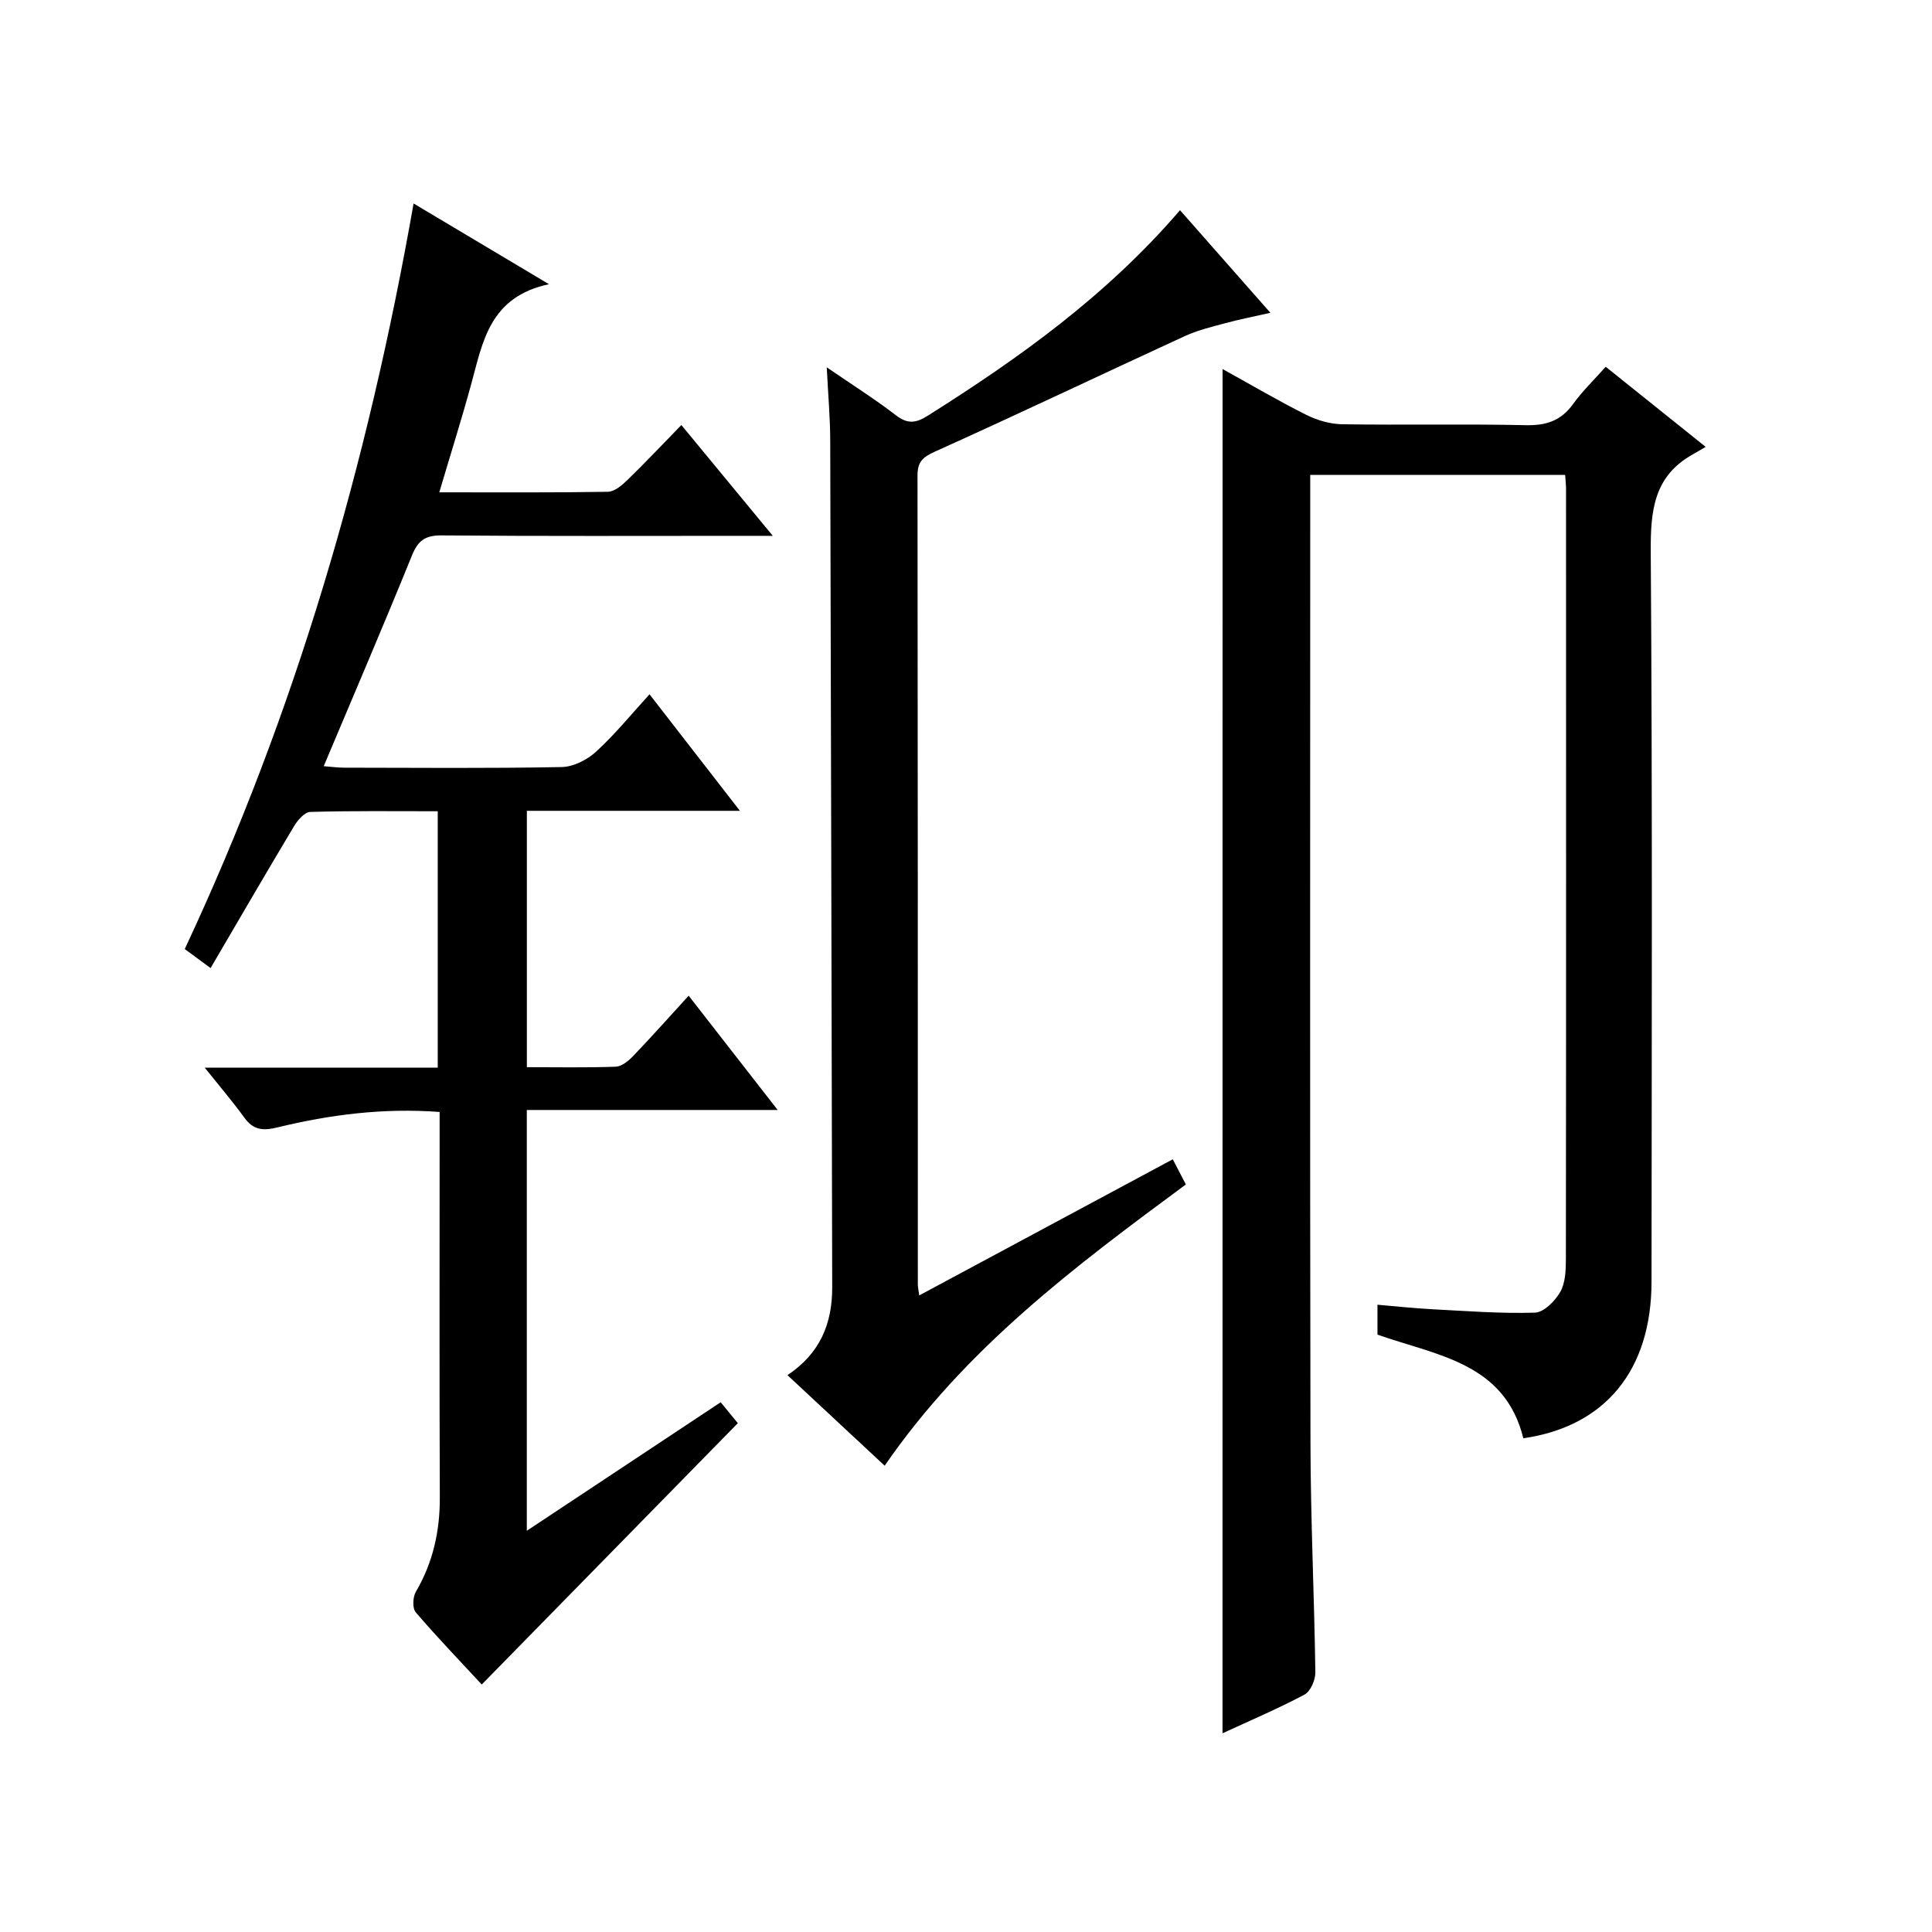
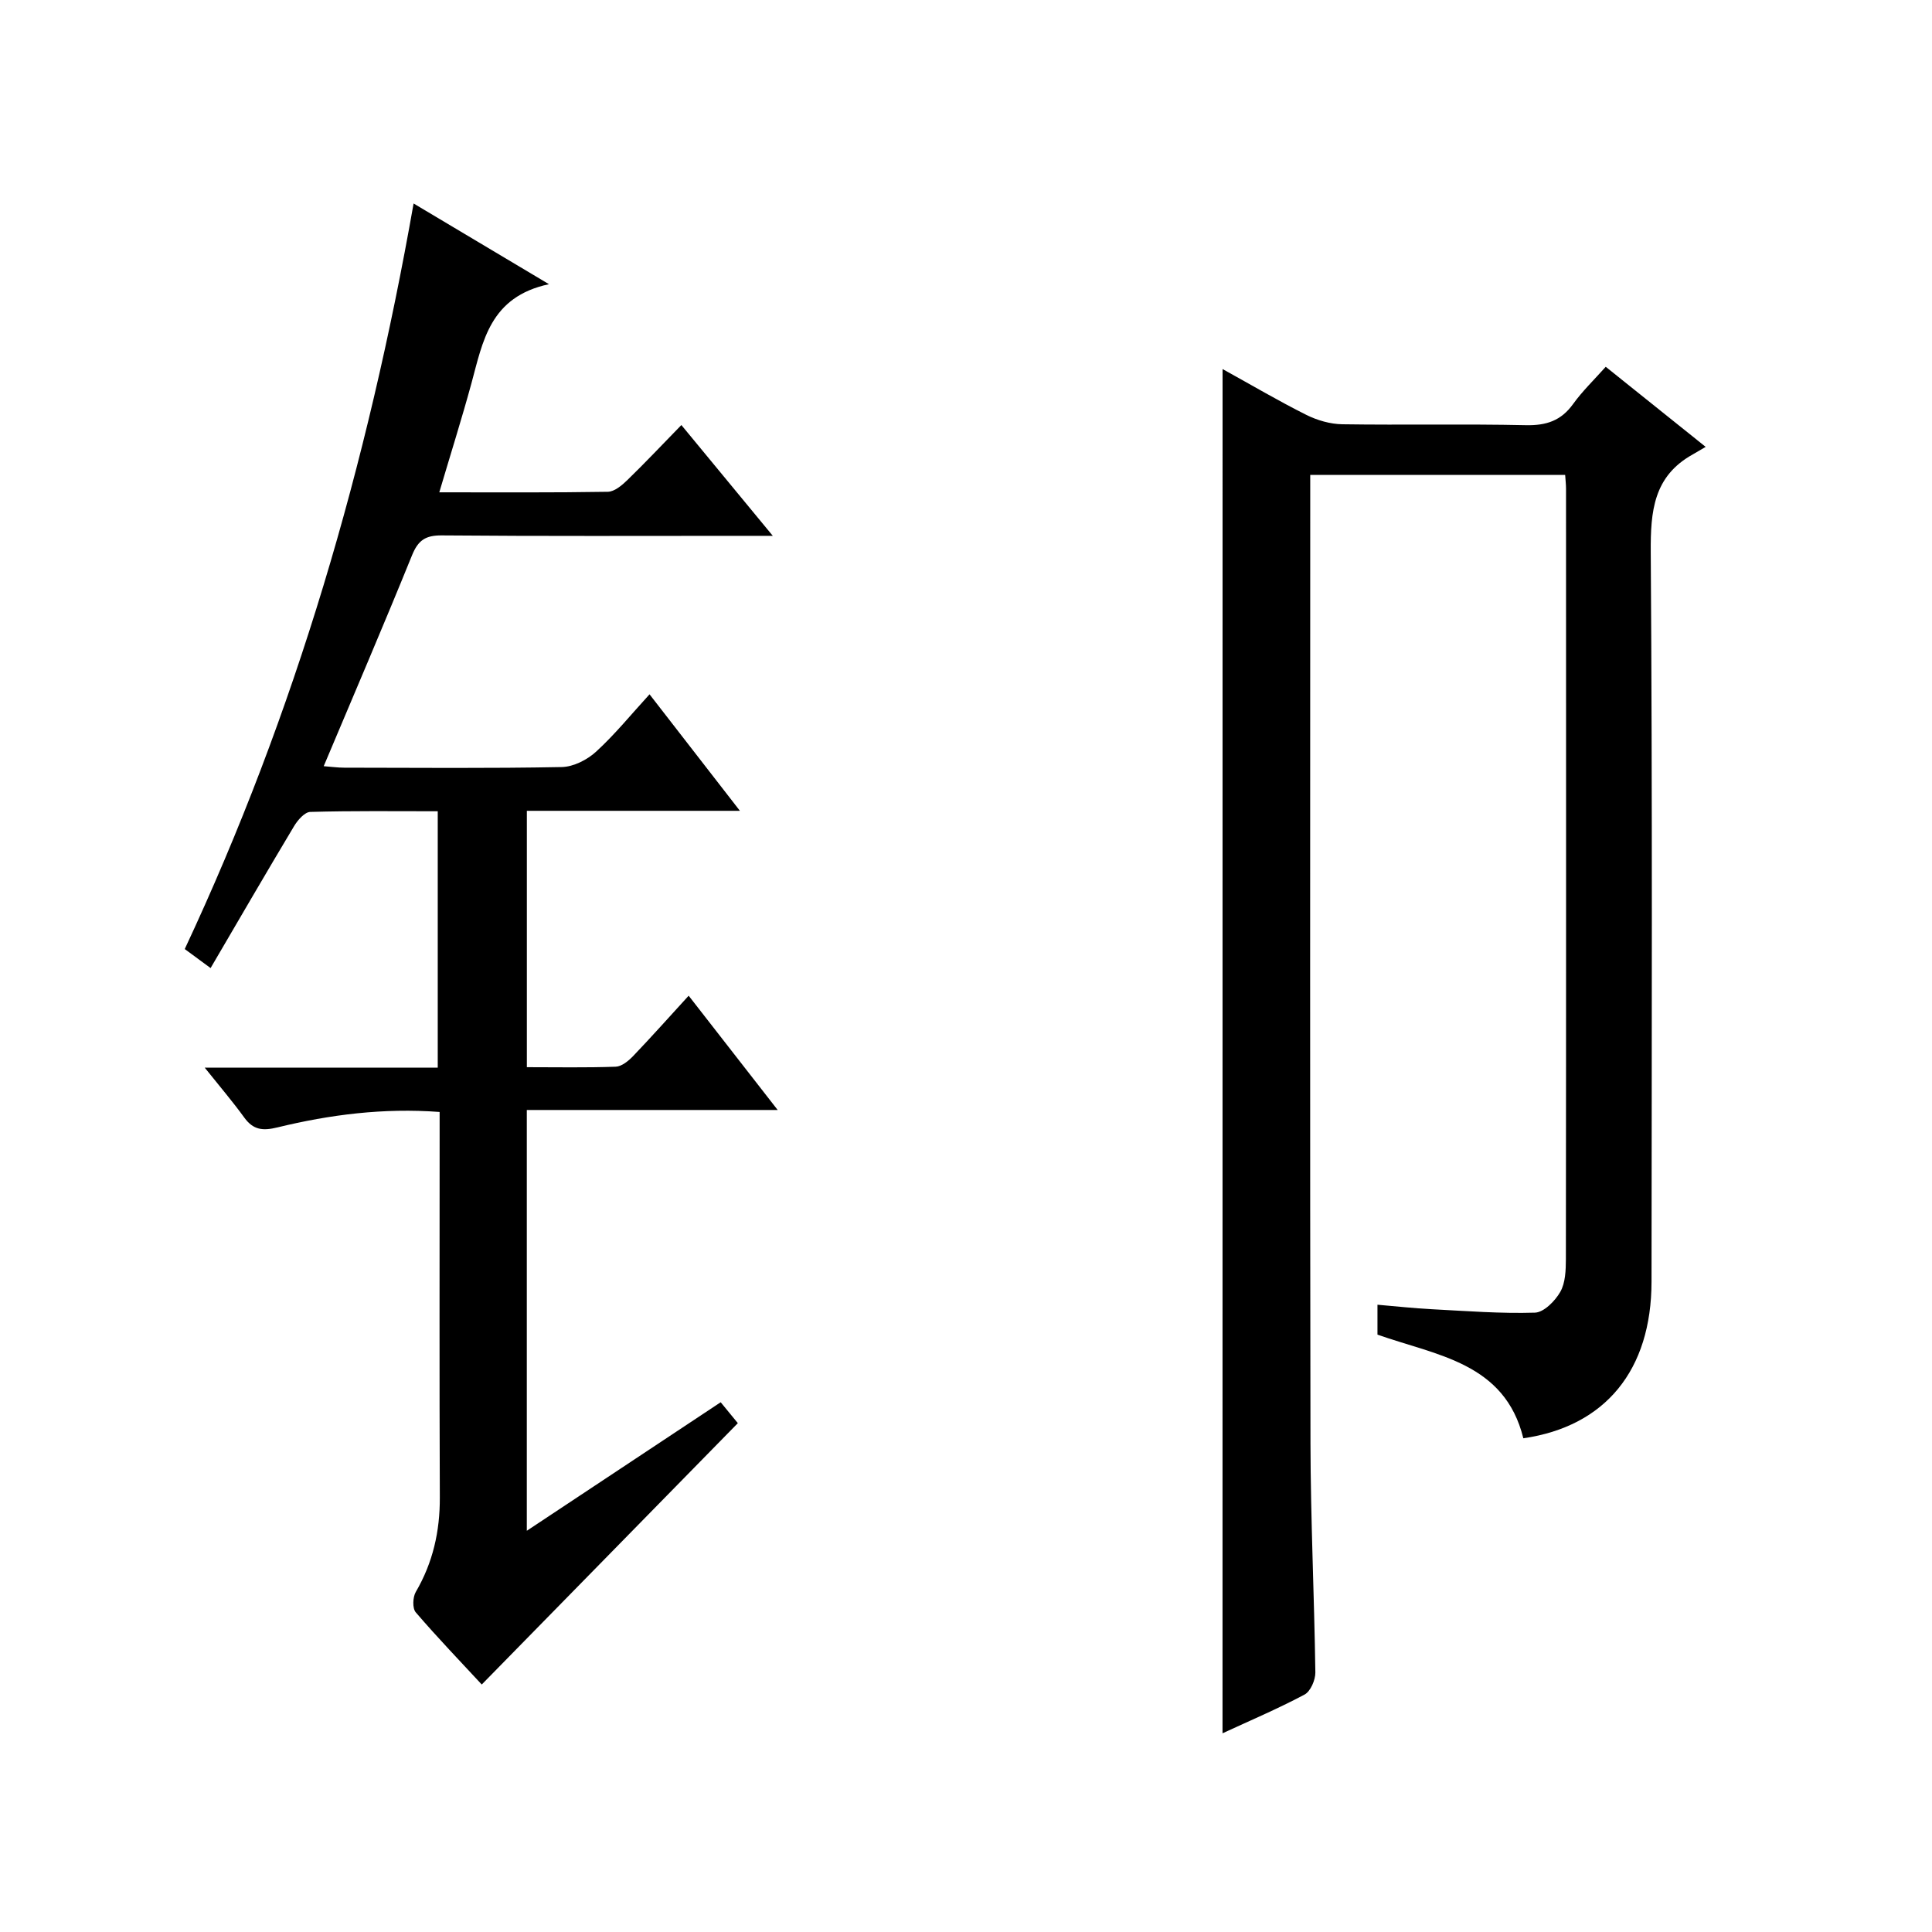
<svg xmlns="http://www.w3.org/2000/svg" version="1.1" id="ZDIC" x="0px" y="0px" viewBox="0 0 400 400" style="enable-background:new 0 0 400 400;" xml:space="preserve">
  <g>
    <path d="M253.12,76.41c6.09,3.36,11.61,6.62,17.33,9.48c2.26,1.13,4.95,1.91,7.45,1.95c12.67,0.19,25.34-0.09,38.01,0.19   c4.23,0.09,7.29-0.92,9.78-4.38c1.93-2.68,4.35-5.01,6.76-7.71c6.76,5.41,13.32,10.67,20.69,16.58c-1.21,0.71-1.92,1.14-2.65,1.55   c-8.15,4.52-8.78,11.76-8.72,20.27c0.35,50.33,0.2,100.67,0.16,151.01c-0.01,18.33-9.57,29.98-26.54,32.43   c-3.86-15.67-17.91-17.12-30.2-21.46c0-1.82,0-3.77,0-6.19c3.88,0.33,7.57,0.74,11.27,0.93c7.11,0.37,14.24,0.93,21.34,0.71   c1.84-0.06,4.17-2.42,5.24-4.3c1.07-1.88,1.15-4.49,1.16-6.78c0.06-53.17,0.04-106.34,0.03-159.51c0-0.82-0.1-1.65-0.18-2.85   c-17.44,0-34.82,0-52.78,0c0,1.89,0,3.68,0,5.46c0,65-0.07,130.01,0.05,195.01c0.03,15.82,0.79,31.64,1.01,47.46   c0.02,1.56-1,3.93-2.25,4.59c-5.51,2.93-11.28,5.38-16.97,8.01C253.12,264.81,253.12,171.01,253.12,76.41z" />
    <path d="M42.39,221.05c16.68,0,32.28,0,48.24,0c0-17.75,0-35.13,0-53.09c-8.83,0-17.62-0.11-26.39,0.14   c-1.17,0.03-2.62,1.71-3.37,2.97c-5.73,9.56-11.32,19.2-17.27,29.36c-1.93-1.42-3.6-2.65-5.35-3.94   C61.2,147.5,76.11,96.19,85.63,42.13c9.17,5.46,17.87,10.65,28.03,16.71c-12.25,2.61-13.69,11.84-16.06,20.54   c-2.01,7.36-4.31,14.64-6.65,22.55c11.99,0,23.44,0.08,34.88-0.11c1.38-0.02,2.93-1.33,4.05-2.42c3.68-3.57,7.2-7.31,11.19-11.4   c6.34,7.68,12.23,14.82,18.93,22.94c-2.6,0-4.3,0-6,0c-20.84,0-41.68,0.09-62.52-0.09c-3.39-0.03-4.91,1-6.18,4.13   c-5.87,14.47-12.03,28.82-18.28,43.65c1.5,0.11,2.88,0.31,4.27,0.31c15.01,0.02,30.01,0.16,45.02-0.13   c2.42-0.05,5.27-1.5,7.11-3.19c3.9-3.57,7.26-7.72,11.06-11.87c6.22,8.02,12.19,15.72,18.71,24.12c-15.2,0-29.46,0-44.11,0   c0,17.76,0,35.13,0,53.08c6.16,0,12.28,0.12,18.4-0.1c1.24-0.05,2.64-1.2,3.6-2.2c3.79-3.96,7.43-8.05,11.5-12.5   c6.11,7.84,11.98,15.38,18.43,23.66c-17.78,0-34.67,0-51.94,0c0,29.04,0,57.61,0,87.12c13.54-8.97,26.71-17.7,40.14-26.61   c1.41,1.71,2.63,3.21,3.55,4.33c-17.7,18.07-35.24,35.96-53.02,54.11c-4.29-4.64-9.13-9.66-13.66-14.94   c-0.72-0.83-0.63-3.13,0-4.22c3.56-6.09,5.01-12.57,4.98-19.58c-0.1-24.67-0.04-49.34-0.04-74.01c0-1.81,0-3.61,0-5.79   c-11.64-0.87-22.7,0.55-33.59,3.2c-3.04,0.74-4.99,0.53-6.85-2.03C48.23,228.14,45.63,225.1,42.39,221.05z" />
-     <path d="M171.17,76.05c5.37,3.68,10,6.6,14.31,9.92c2.4,1.85,4.12,1.66,6.55,0.13c18.94-11.93,37.05-24.86,52.28-42.58   c6.11,6.93,12.07,13.7,18.71,21.24c-3.61,0.82-6.54,1.39-9.41,2.17c-2.82,0.76-5.71,1.46-8.34,2.67   c-17.26,7.94-34.41,16.12-51.74,23.92c-2.57,1.16-3.57,2.17-3.57,4.93c0.07,55.84,0.06,111.69,0.07,167.53   c0,0.49,0.12,0.98,0.29,2.22c17.58-9.43,34.9-18.73,52.49-28.18c0.9,1.72,1.72,3.31,2.71,5.21   c-22.93,16.93-45.61,33.89-62.36,58.23c-6.77-6.3-13.38-12.47-20.13-18.75c6.78-4.51,9.28-10.69,9.27-18.17   c-0.14-58.34-0.24-116.68-0.41-175.02C171.9,86.71,171.46,81.9,171.17,76.05z" />
  </g>
</svg>